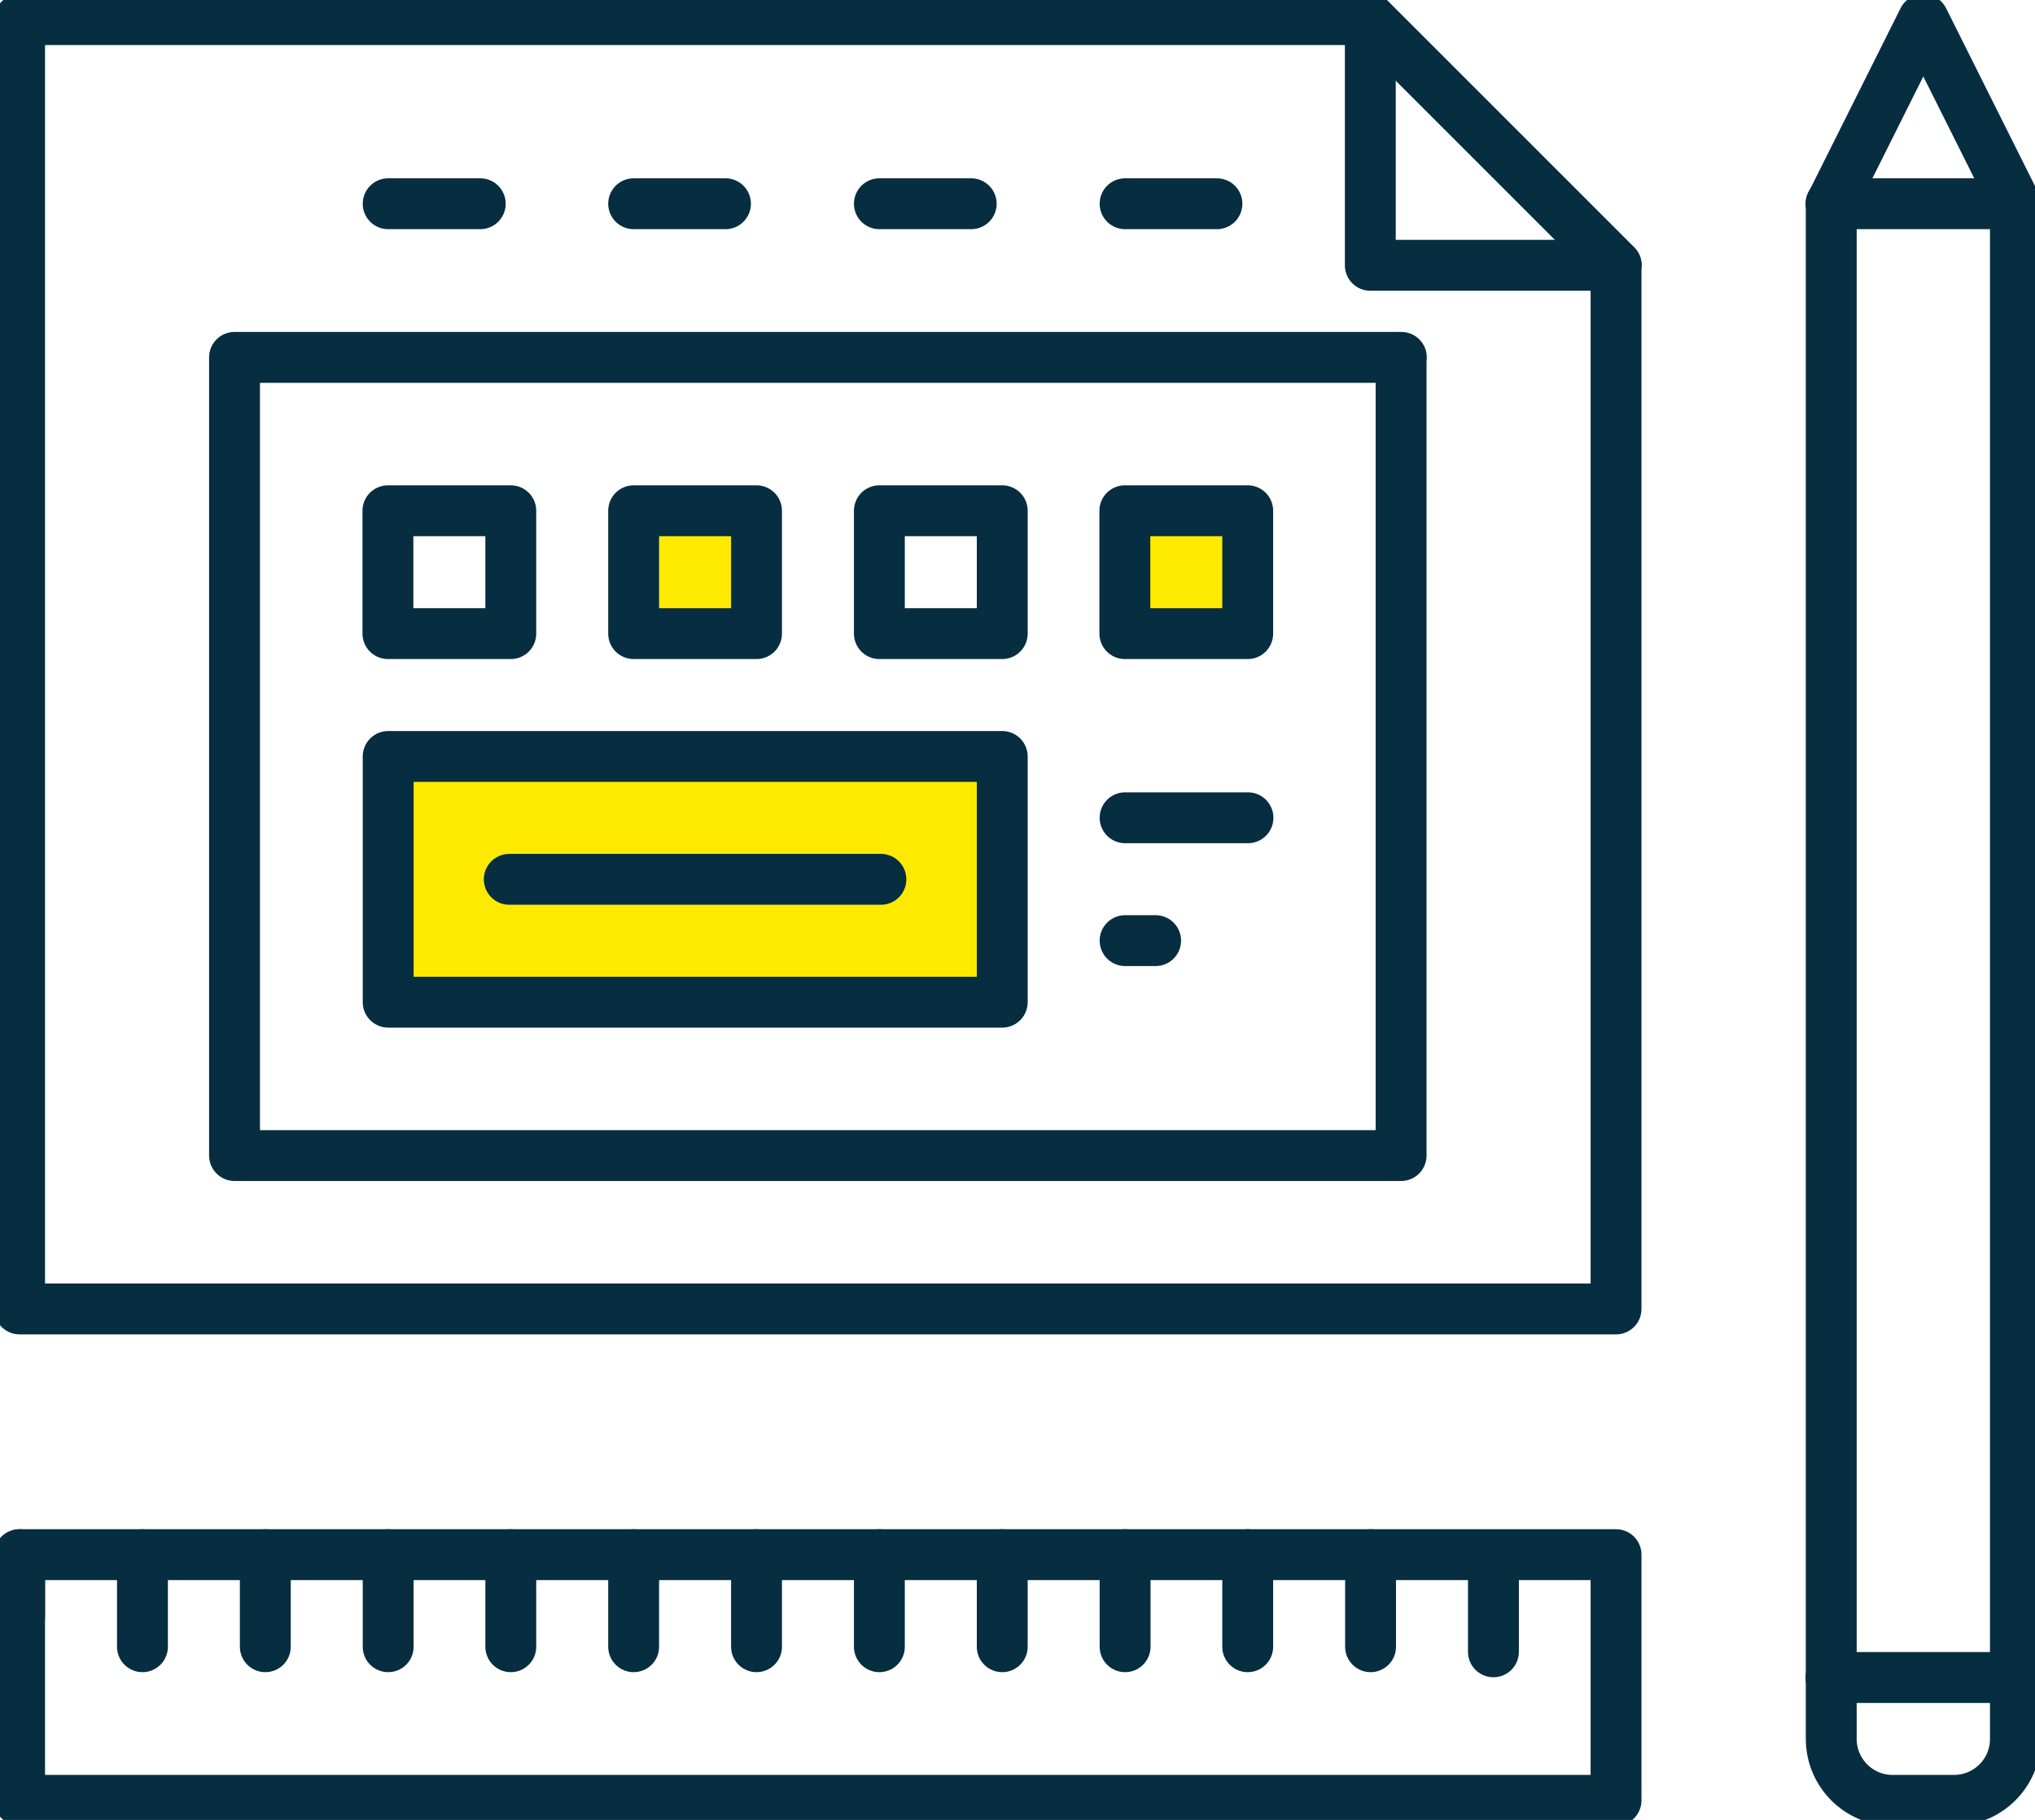
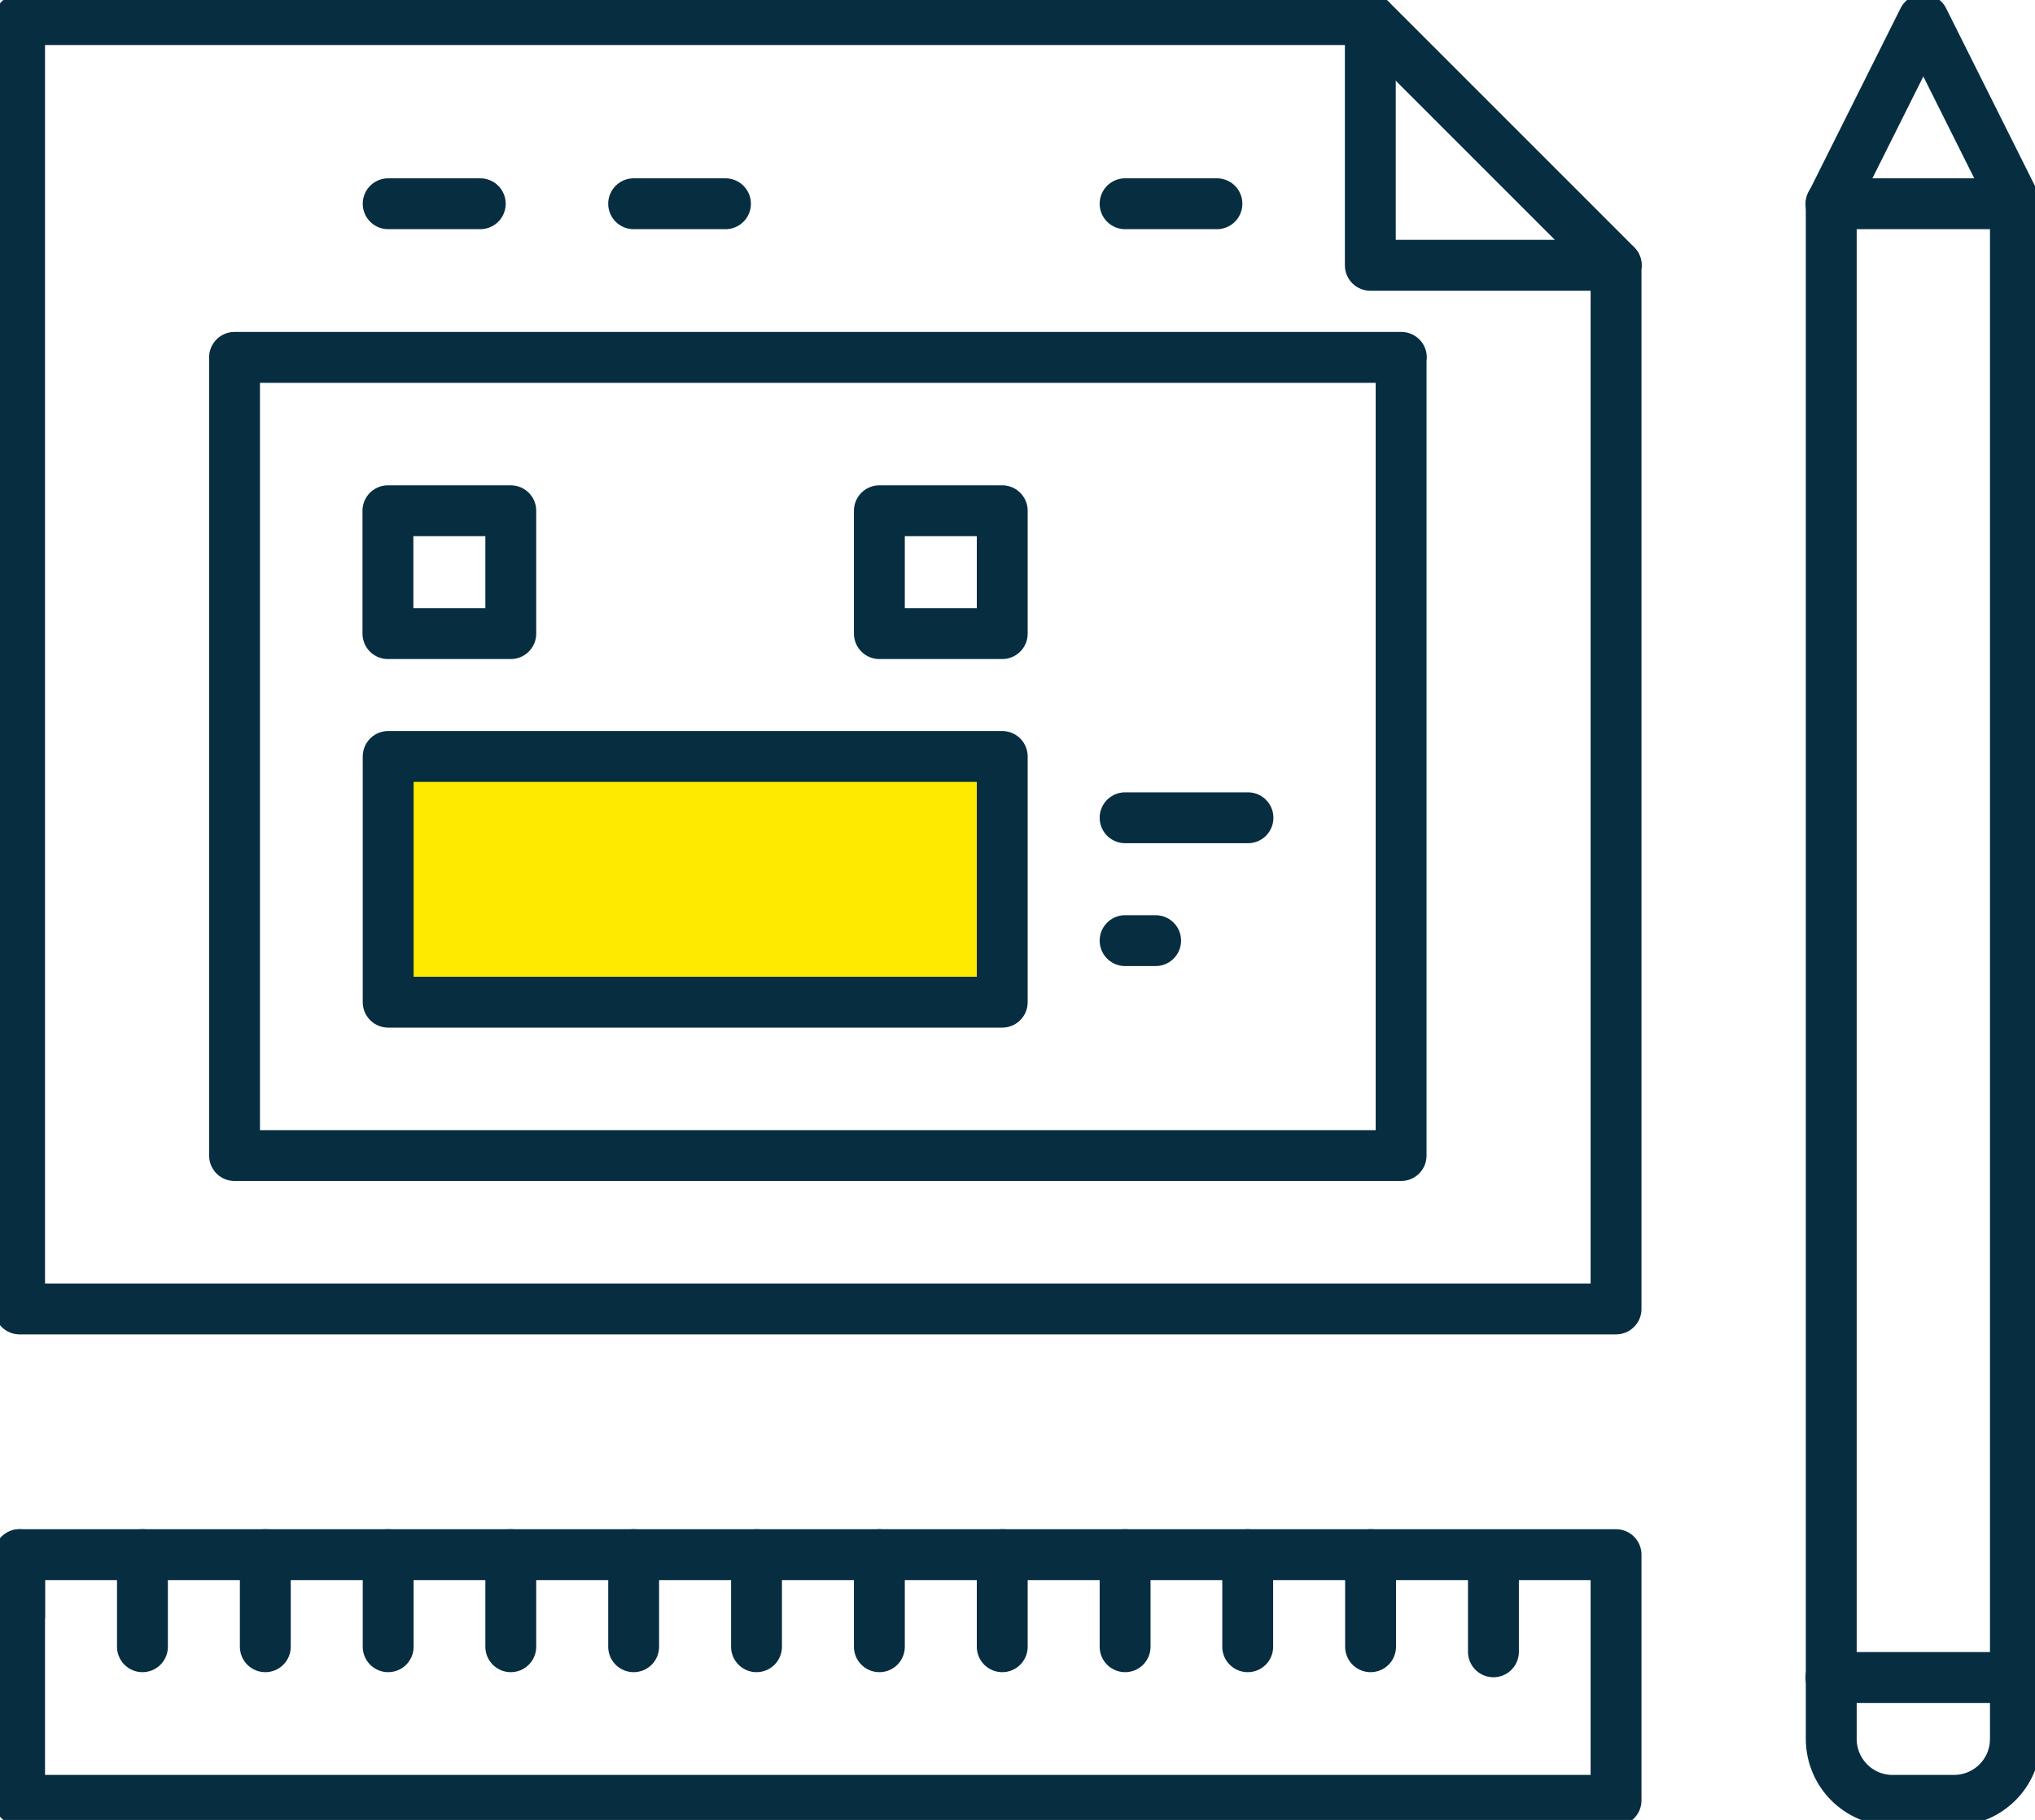
<svg xmlns="http://www.w3.org/2000/svg" id="Layer_2" data-name="Layer 2" viewBox="0 0 80 71.55">
  <defs>
    <style>      .cls-1 {        fill: #feea00;      }      .cls-1, .cls-2 {        stroke: #072d41;        stroke-linecap: round;        stroke-linejoin: round;        stroke-width: 2px;      }      .cls-3 {        stroke-width: 0px;      }      .cls-3, .cls-2 {        fill: none;      }      .cls-4 {        clip-path: url(#clippath);      }    </style>
    <clipPath id="clippath">
      <rect class="cls-3" width="80" height="71.55" />
    </clipPath>
  </defs>
  <g id="Layer_1-2" data-name="Layer 1">
    <g class="cls-4">
      <g>
        <path class="cls-2" d="M63.53,61.12H.77v9.66h62.76v-9.66Z" />
        <path class="cls-2" d="M.77,61.12v2.42" />
        <path class="cls-2" d="M5.6,61.12v3.62" />
        <path class="cls-2" d="M10.43,61.12v3.62" />
        <path class="cls-2" d="M15.26,61.12v3.62" />
        <path class="cls-2" d="M20.08,61.12v3.62" />
        <path class="cls-2" d="M24.91,61.12v3.62" />
        <path class="cls-2" d="M29.74,61.12v3.62" />
        <path class="cls-2" d="M34.57,61.12v3.62" />
        <path class="cls-2" d="M39.4,61.12v3.62" />
        <path class="cls-2" d="M44.23,61.12v3.62" />
        <path class="cls-2" d="M49.05,61.12v3.62" />
        <path class="cls-2" d="M53.88,61.12v3.62" />
        <path class="cls-2" d="M58.71,61.15v3.79" />
        <path class="cls-2" d="M79.23,8.01l-3.62-7.24-3.62,7.24v60.35c0,1.34,1.08,2.42,2.41,2.42h2.41c1.34,0,2.42-1.08,2.42-2.41V8.02h.01Z" />
        <path class="cls-2" d="M71.98,65.95h7.25" />
        <path class="cls-2" d="M71.98,8.01h7.25" />
        <path class="cls-2" d="M63.53,10.43v41.03H.77V.77h53.11l9.66,9.66h-.01Z" />
        <path class="cls-2" d="M63.53,10.43h-9.66V.77" />
        <path class="cls-2" d="M55.09,14.05H9.22v31.38h45.86V14.05Z" />
        <path class="cls-2" d="M20.08,20.08h-4.83v4.83h4.83v-4.83Z" />
-         <path class="cls-1" d="M29.74,20.08h-4.83v4.83h4.83v-4.83Z" />
        <path class="cls-2" d="M39.4,20.08h-4.83v4.83h4.83v-4.83Z" />
-         <path class="cls-1" d="M49.05,20.08h-4.83v4.83h4.83v-4.83Z" />
        <path class="cls-1" d="M39.4,29.74H15.26v9.66h24.14v-9.66Z" />
        <path class="cls-2" d="M15.26,8.01h3.62" />
        <path class="cls-2" d="M24.91,8.01h3.61" />
-         <path class="cls-2" d="M34.57,8.01h3.61" />
        <path class="cls-2" d="M44.23,8.01h3.61" />
        <path class="cls-2" d="M44.23,32.15h4.83" />
        <path class="cls-2" d="M44.23,36.98h1.2" />
-         <path class="cls-2" d="M20.02,34.57h14.61" />
      </g>
    </g>
  </g>
</svg>